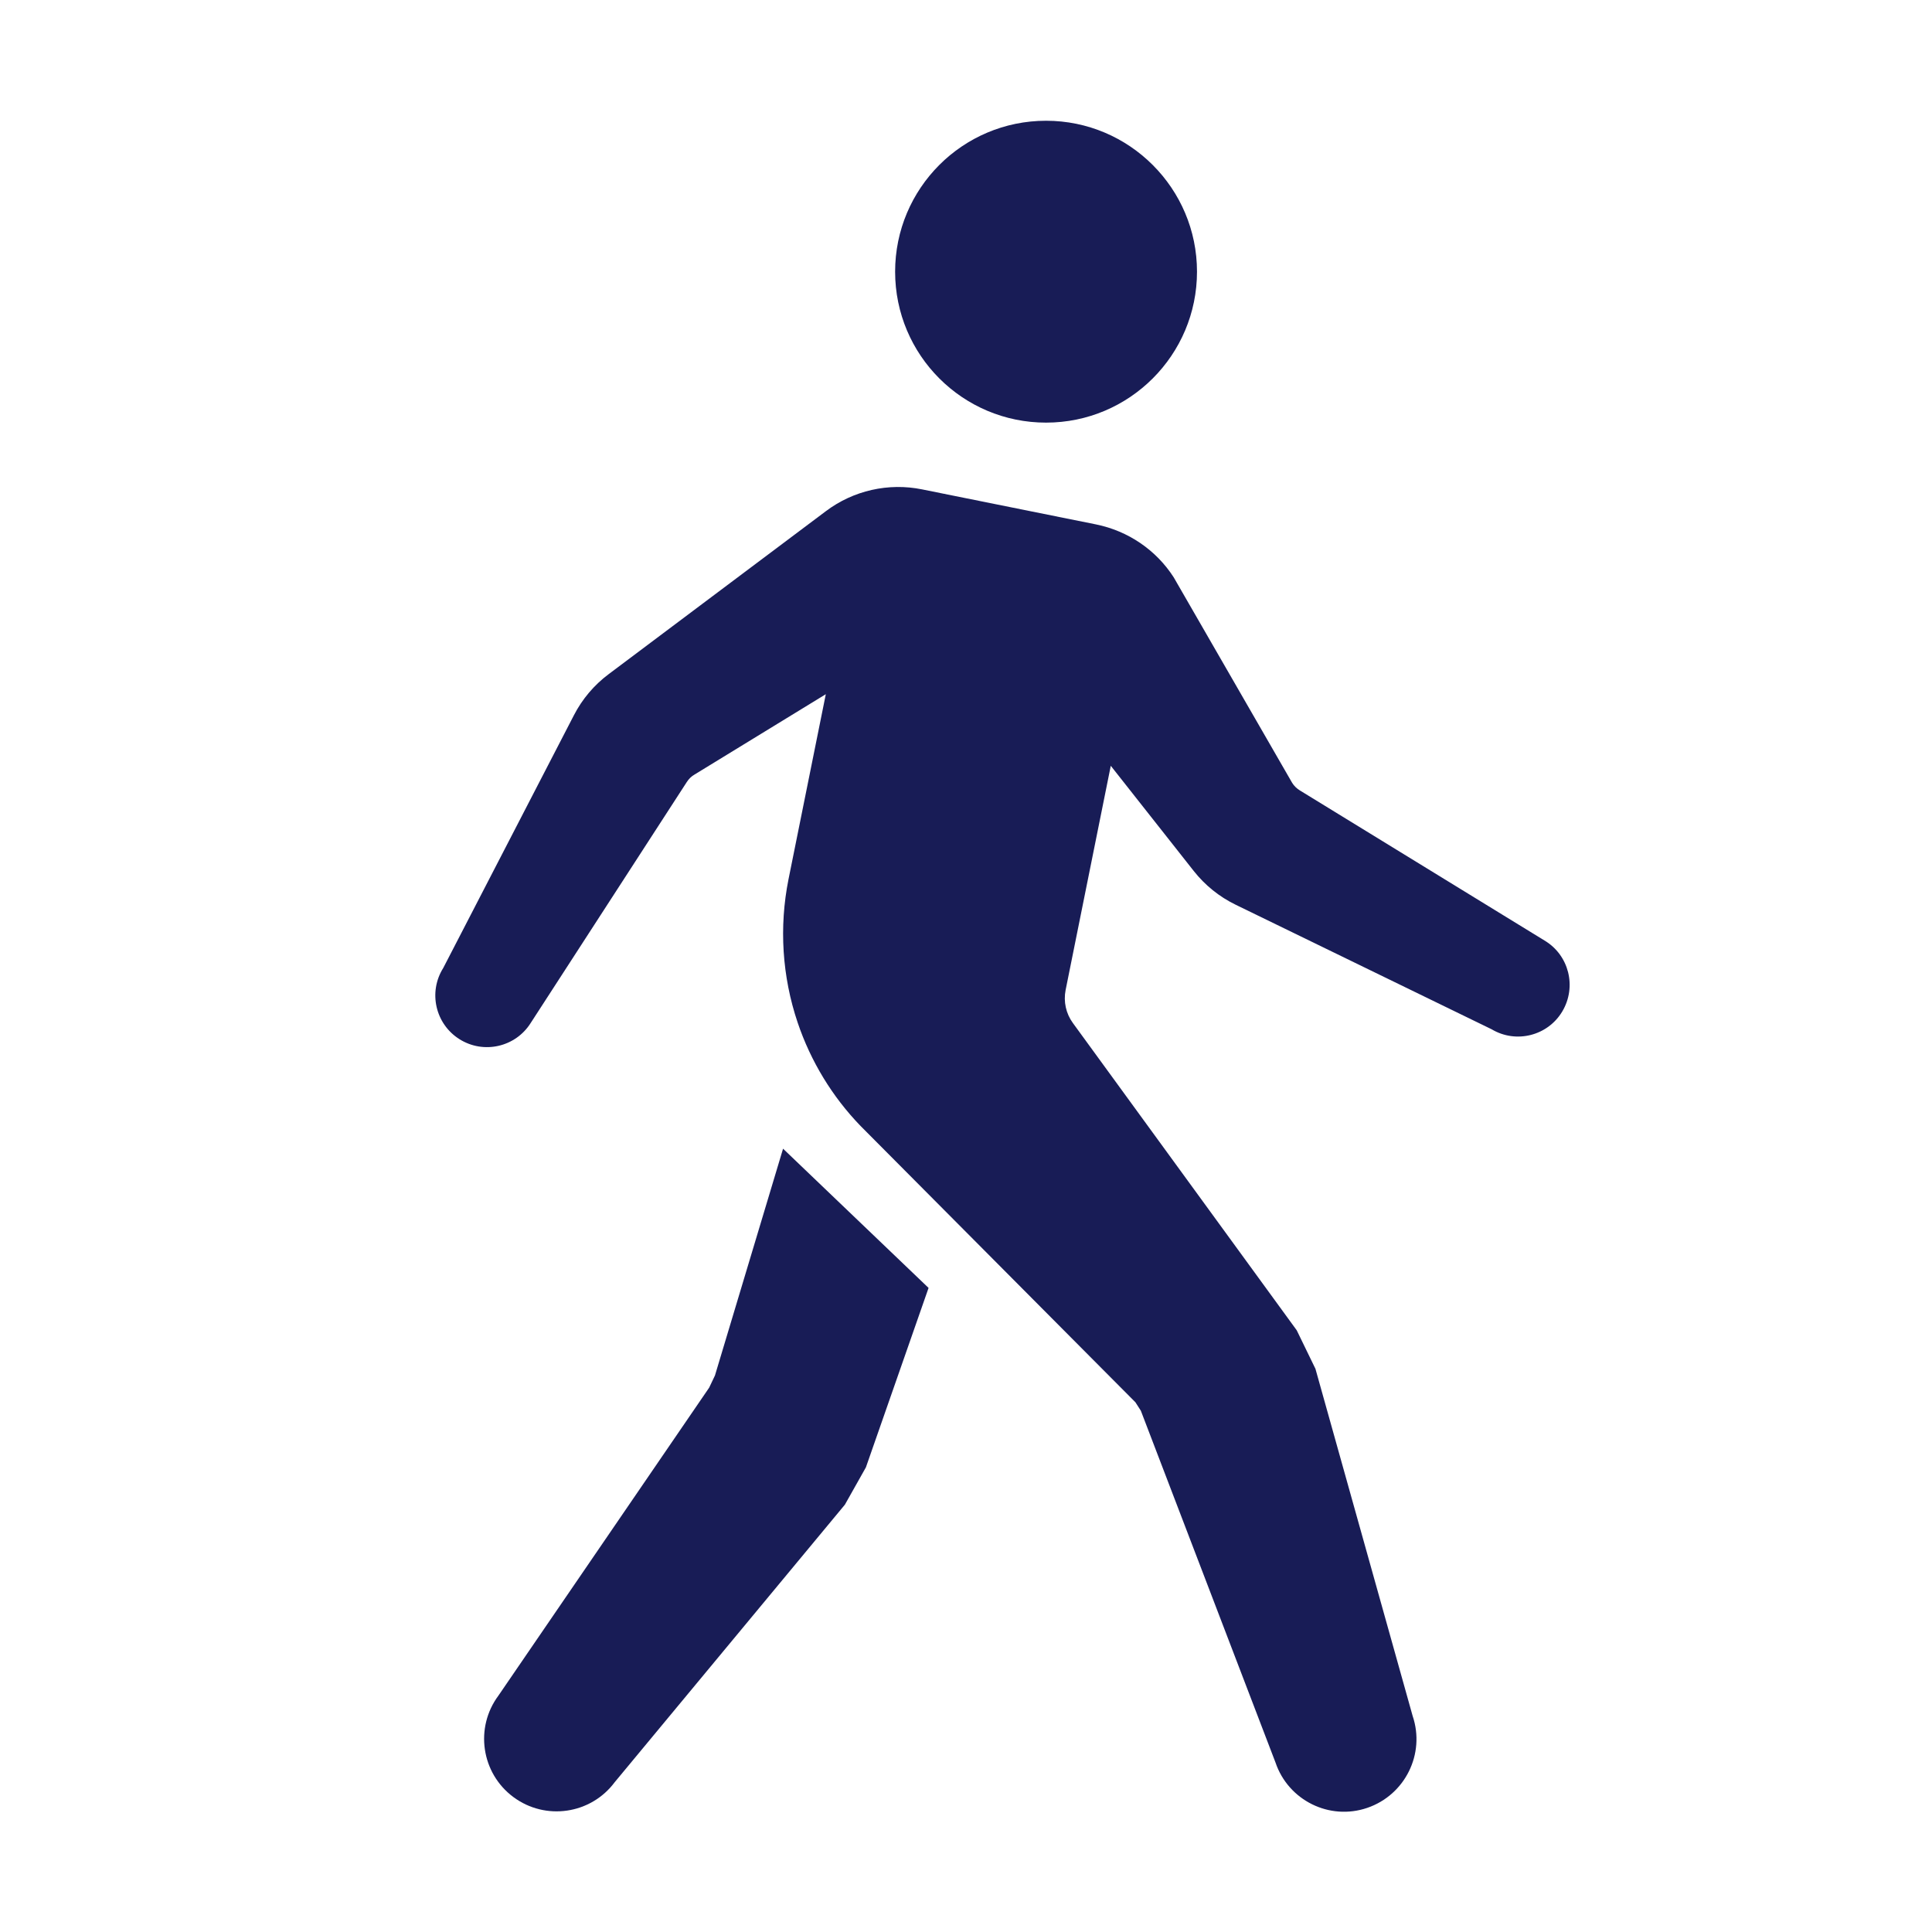
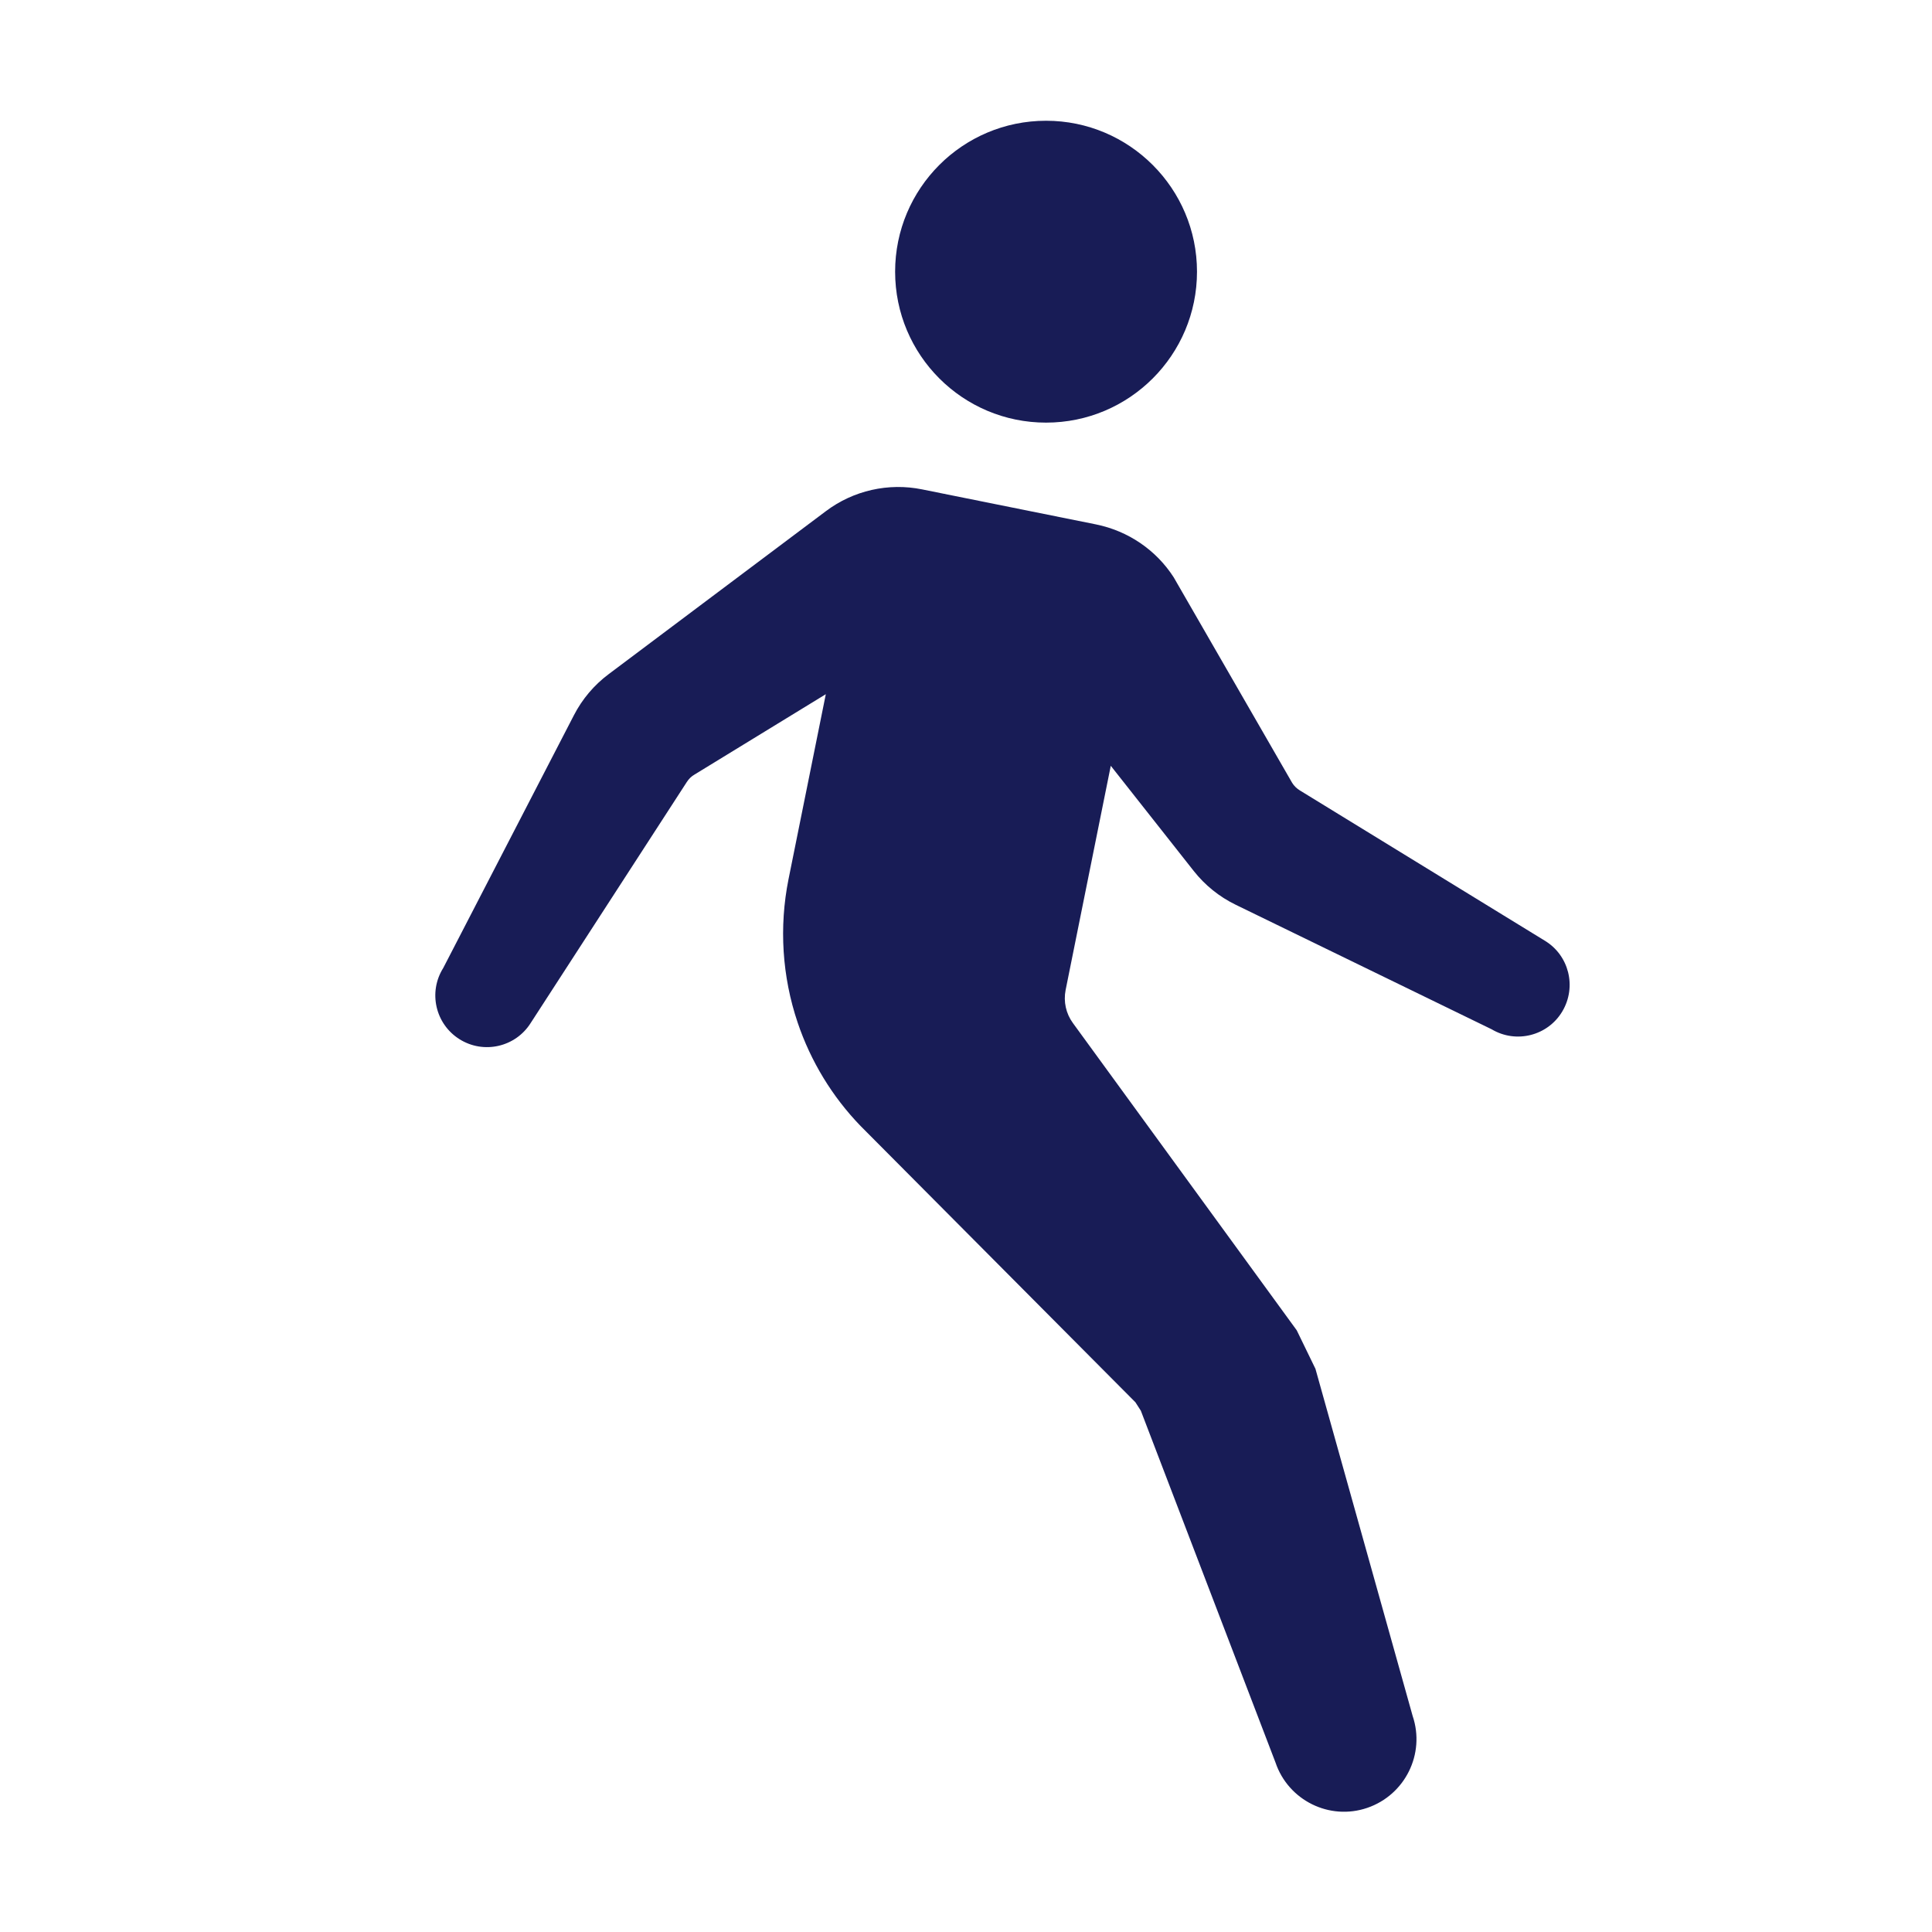
<svg xmlns="http://www.w3.org/2000/svg" version="1.1" id="walking" x="0px" y="0px" width="16px" height="16px" viewBox="0 0 16 16" enable-background="new 0 0 16 16" xml:space="preserve">
  <g>
    <path fill-rule="evenodd" clip-rule="evenodd" fill="#181C56" d="M8.663,3.5   c-0.691,0-1.25-0.56-1.25-1.25S7.972,1,8.663,1c0.69,0,1.25,0.561,1.25,1.25   S9.354,3.5,8.663,3.5z" />
-     <path fill-rule="evenodd" clip-rule="evenodd" fill="#181C56" d="M5.921,11.391   c-0.013,0.028-0.035,0.073-0.048,0.101L4.128,14.042   c-0.198,0.266-0.143,0.642,0.123,0.84s0.642,0.143,0.84-0.123l1.906-2.298   c0.059-0.104,0.116-0.205,0.174-0.309l0.519-1.486l-1.205-1.153L5.921,11.391z" />
    <path fill-rule="evenodd" clip-rule="evenodd" fill="#181C56" d="M12.791,7.789L10.765,6.546   c-0.026-0.016-0.048-0.037-0.064-0.063L9.72,4.781   c-0.146-0.227-0.378-0.384-0.643-0.438L7.637,4.053   C7.358,3.996,7.067,4.062,6.84,4.233l-1.798,1.349   C4.921,5.672,4.822,5.789,4.753,5.923L3.671,8.016   C3.545,8.216,3.605,8.48,3.805,8.606c0.2,0.126,0.464,0.066,0.59-0.134   l1.293-1.996c0.016-0.025,0.037-0.046,0.063-0.061l1.088-0.666L6.53,7.282   C6.451,7.677,6.477,8.087,6.606,8.469c0.108,0.32,0.286,0.613,0.521,0.856   l2.276,2.288c0.015,0.023,0.03,0.046,0.045,0.07l1.115,2.913   c0.106,0.314,0.447,0.483,0.76,0.376s0.482-0.447,0.376-0.761l-0.805-2.875   c-0.052-0.107-0.103-0.212-0.155-0.319l-1.854-2.545   c-0.057-0.078-0.079-0.177-0.06-0.273l0.374-1.857l0.687,0.871   c0.093,0.118,0.212,0.214,0.348,0.28l2.119,1.031   c0.203,0.121,0.466,0.054,0.586-0.149S12.994,7.91,12.791,7.789z" />
  </g>
</svg>